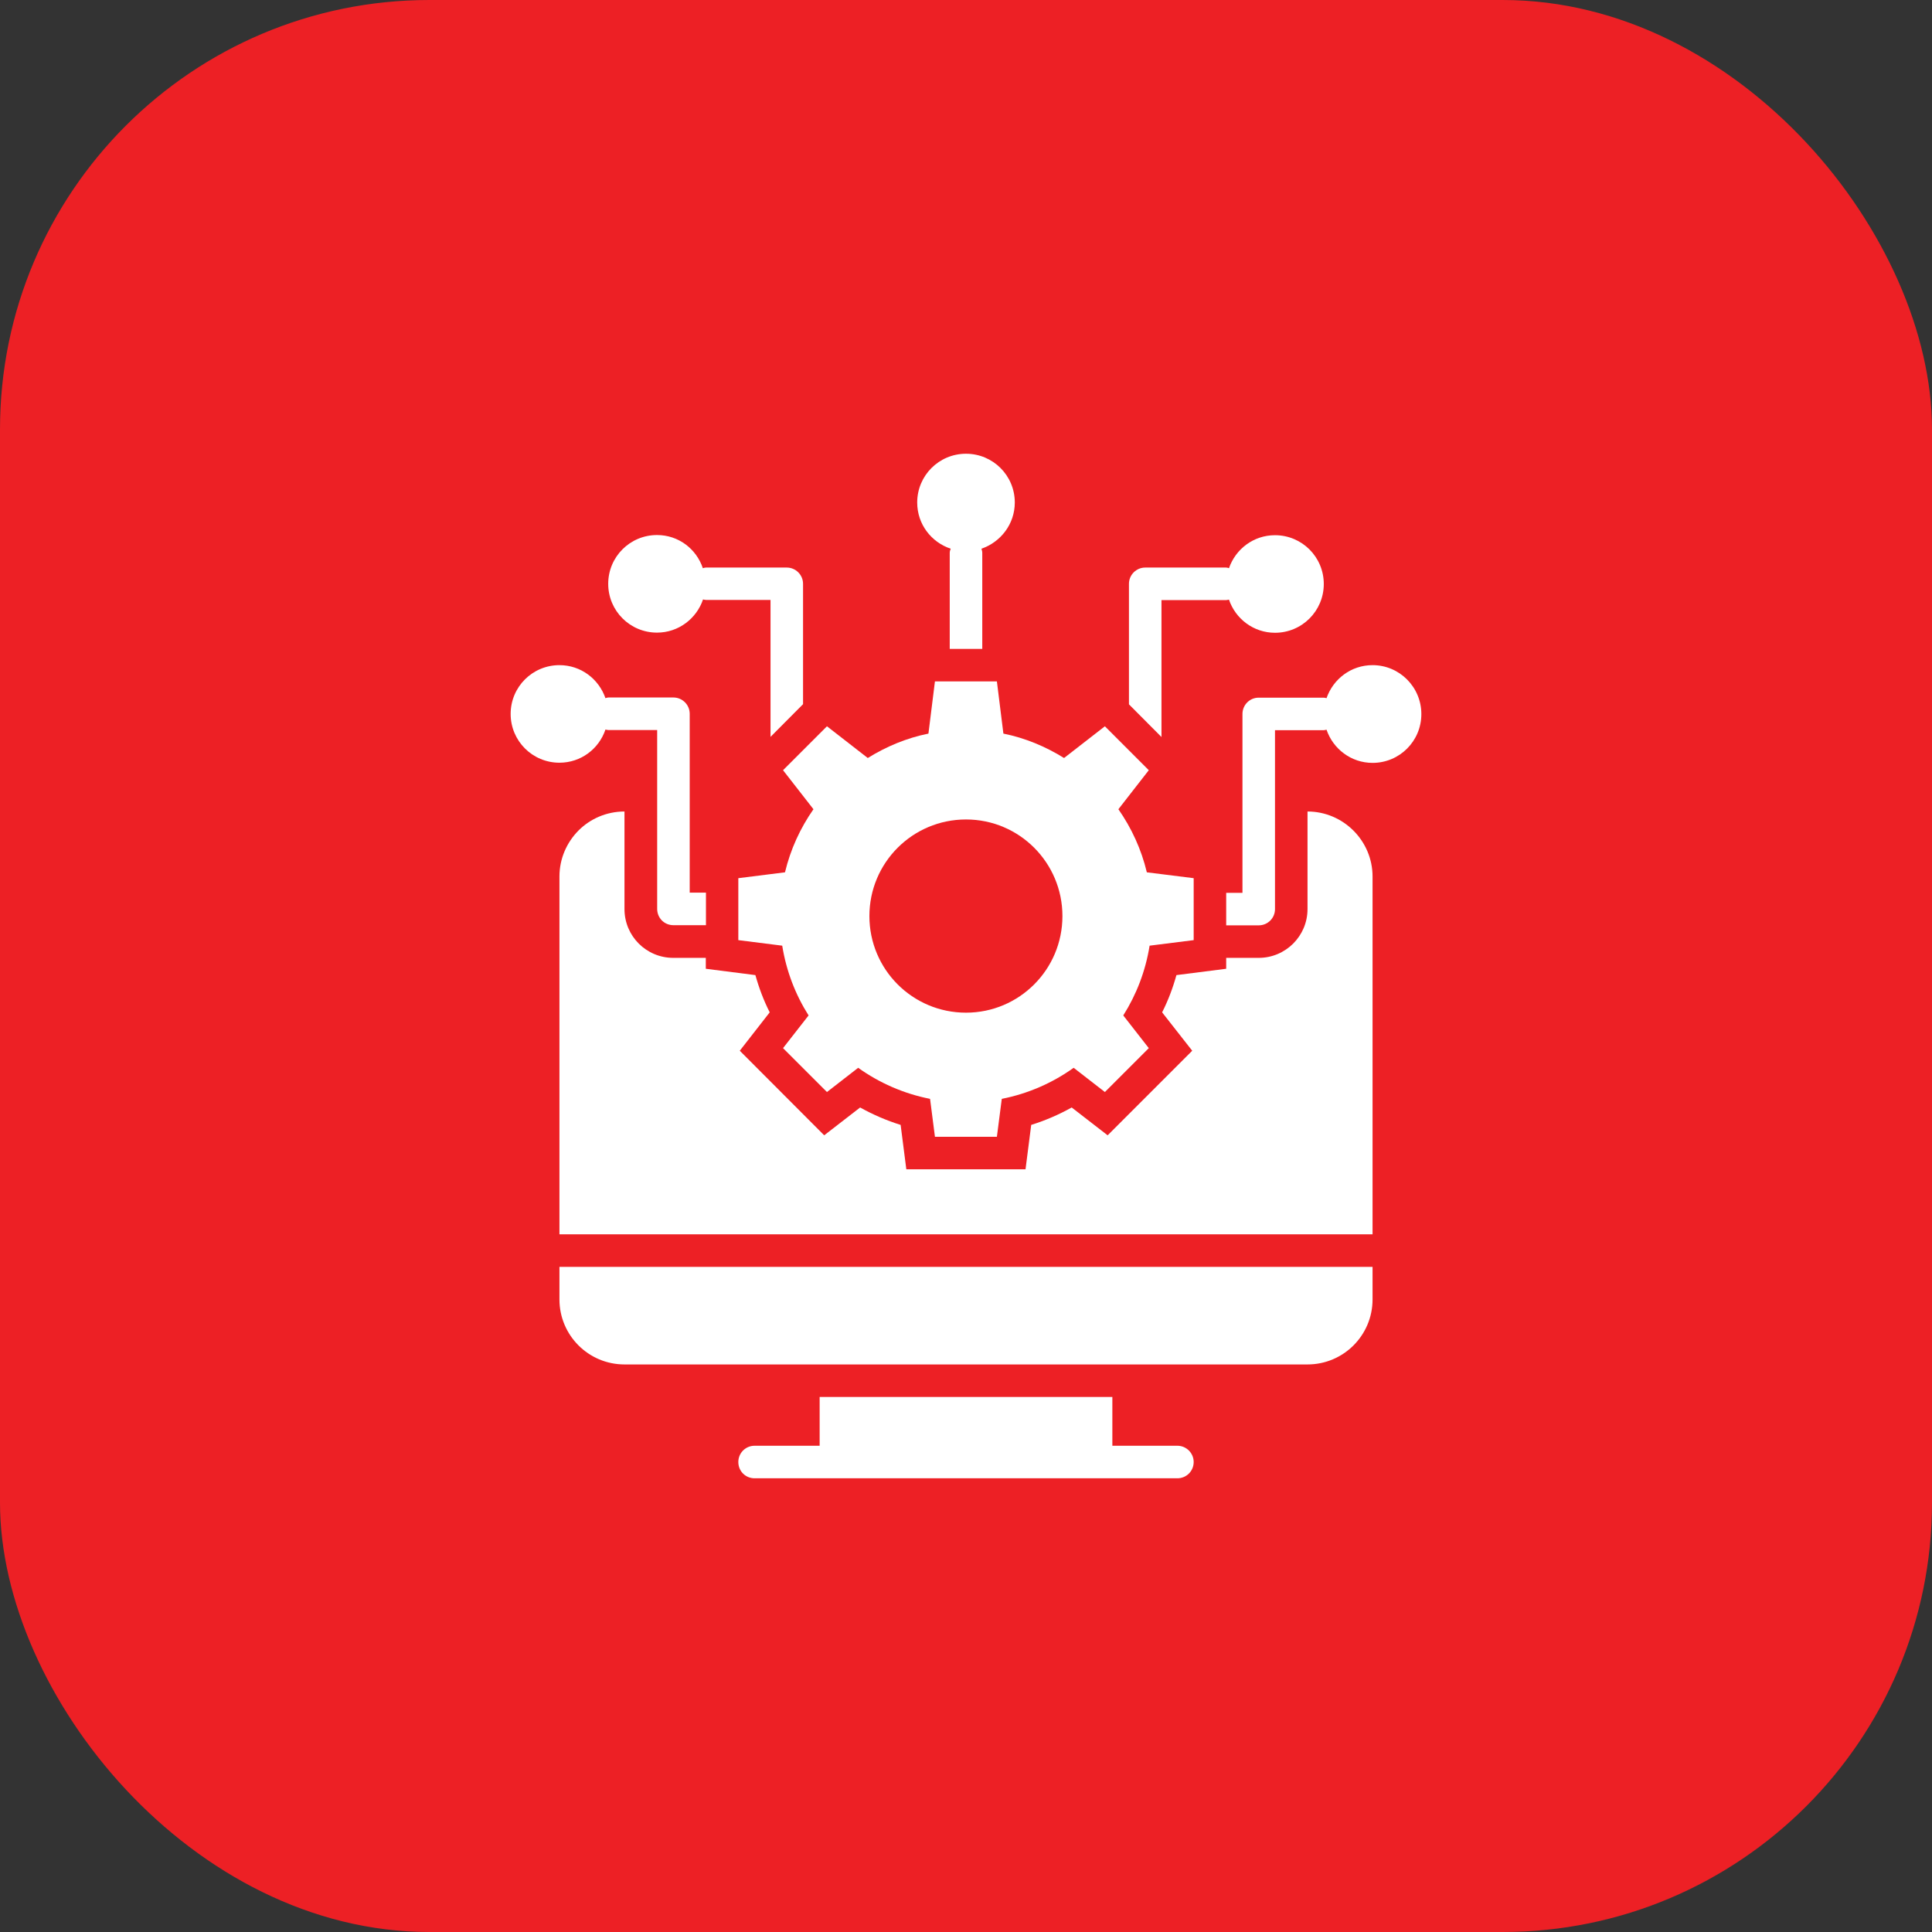
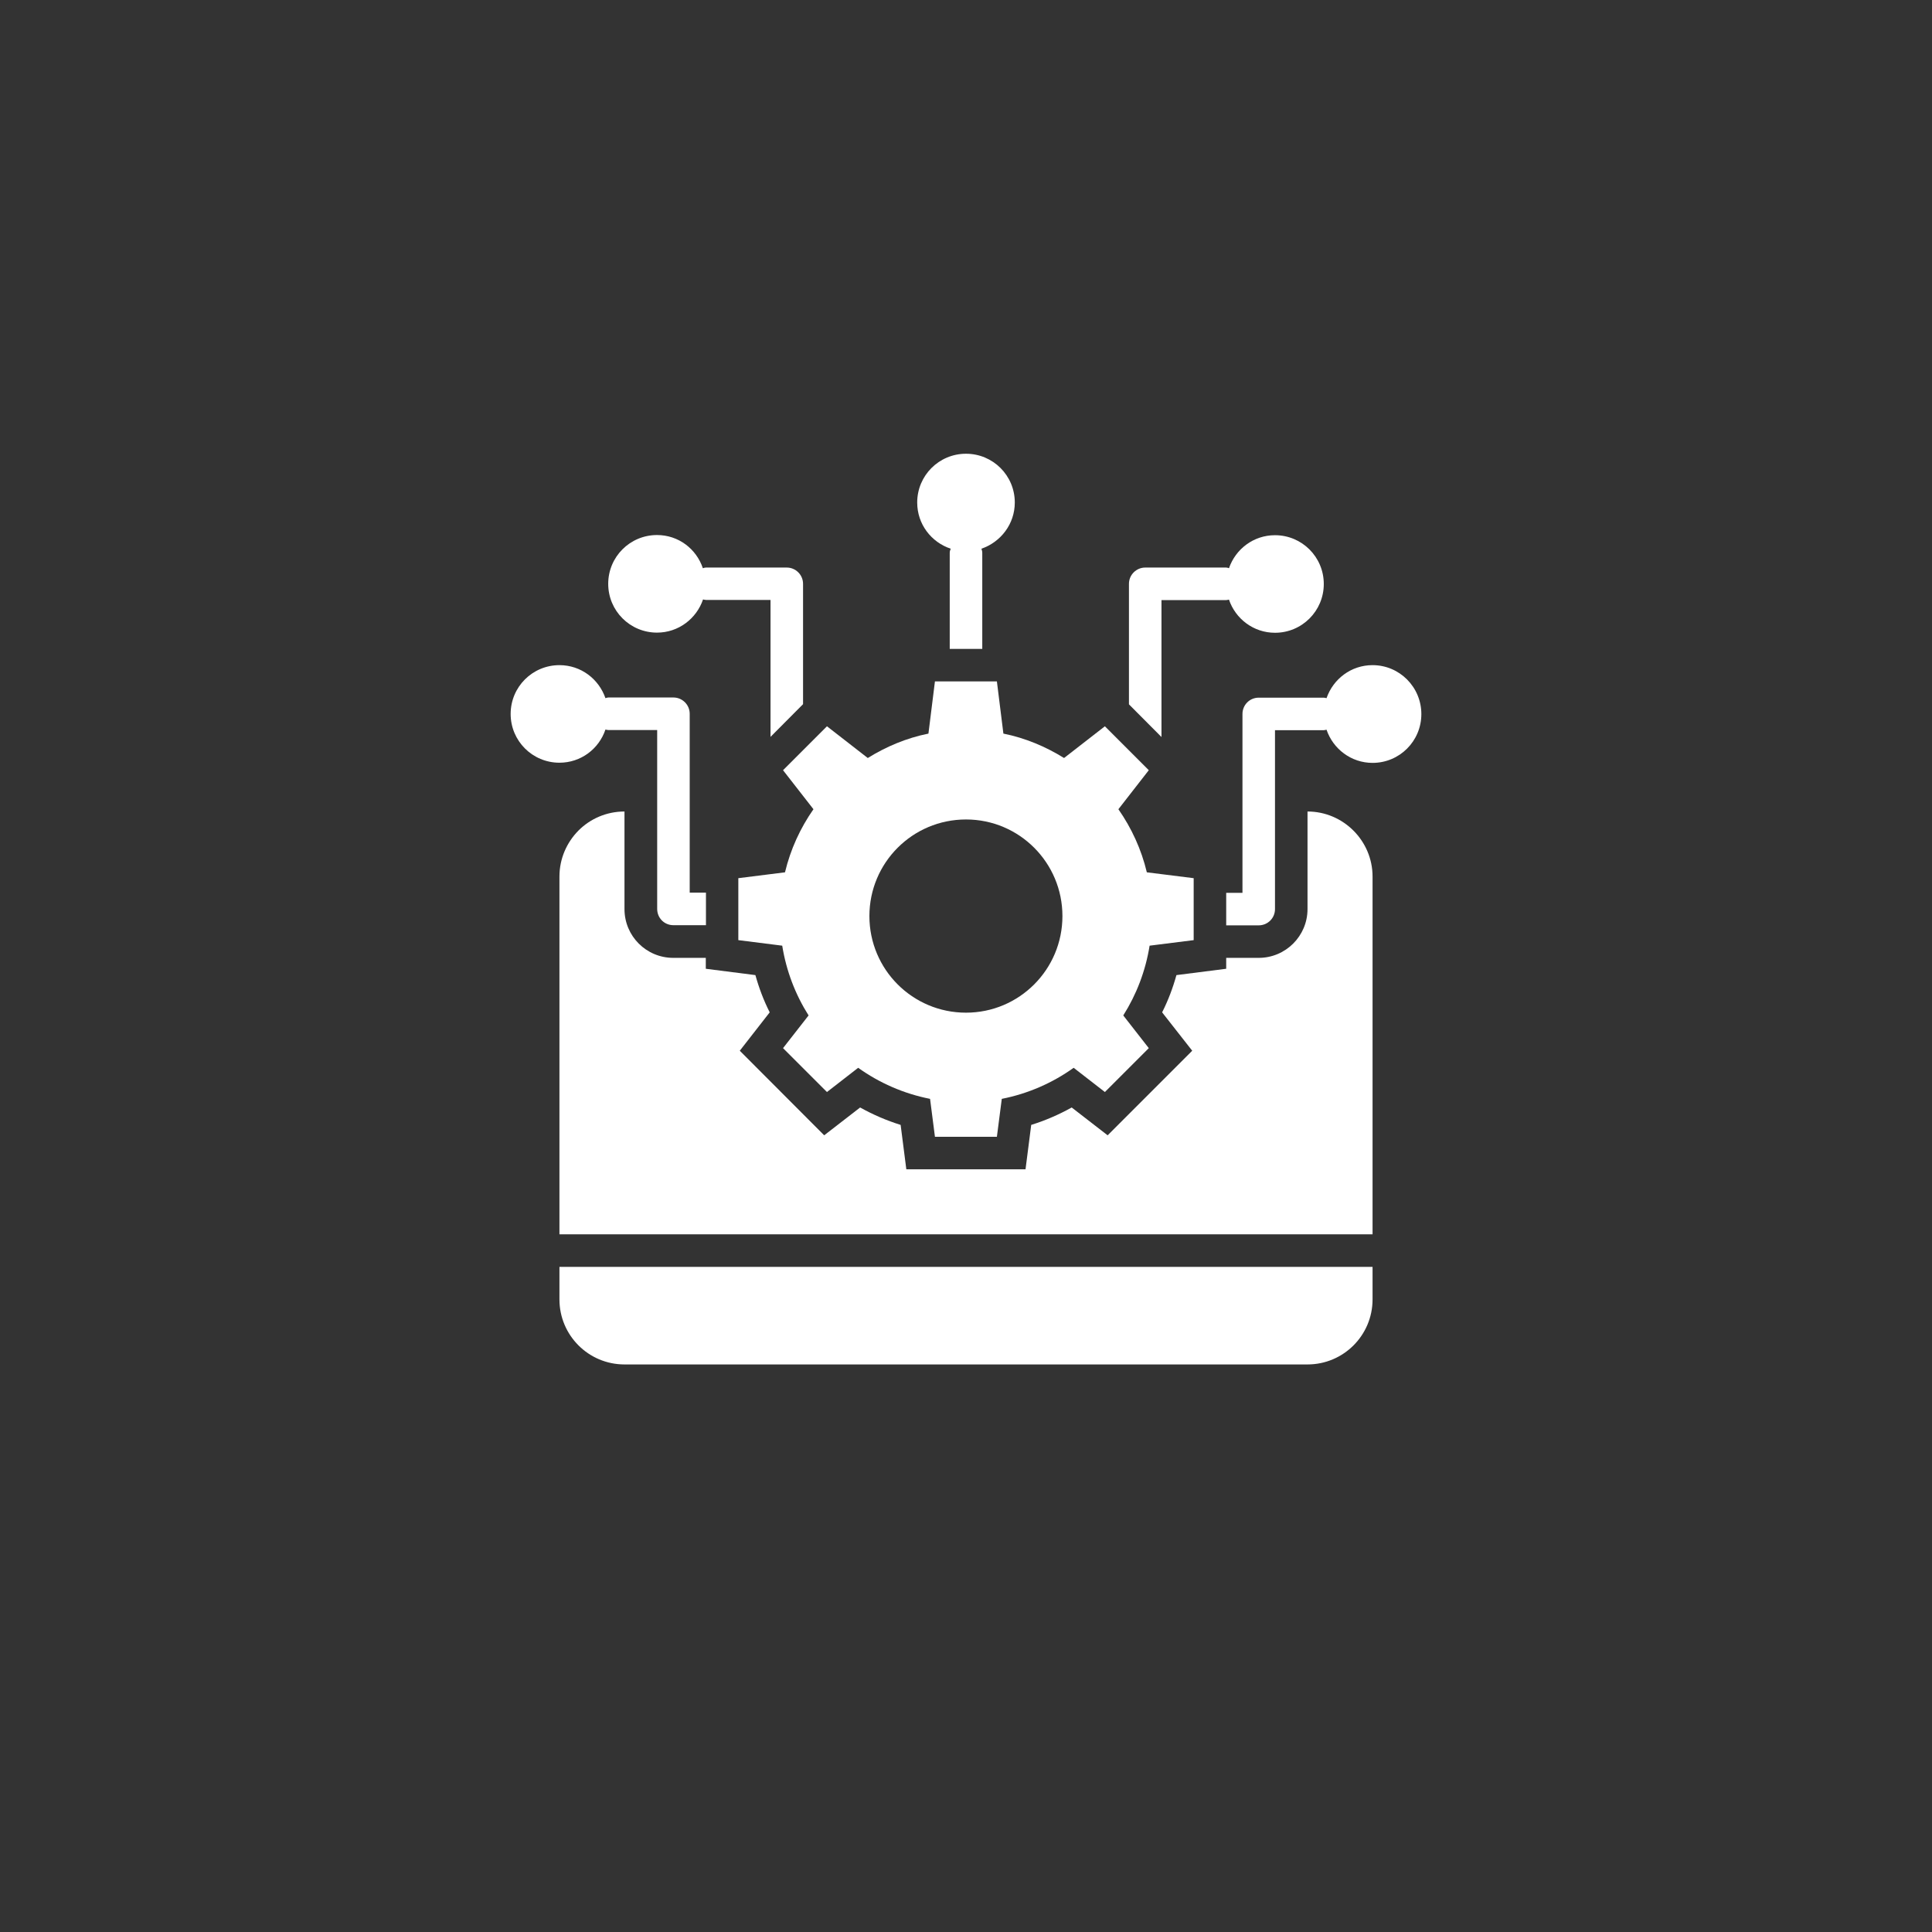
<svg xmlns="http://www.w3.org/2000/svg" width="90" height="90" viewBox="0 0 90 90" fill="none">
  <rect x="0" y="0" width="90" height="90" fill="#333333" stroke="none" />
-   <rect width="90" height="90" rx="20" fill="#ED2025" />
  <path d="M37.894 37.697C37.28 38.576 36.826 39.561 36.568 40.636L34.394 40.909V43.795L36.439 44.053C36.629 45.235 37.053 46.333 37.667 47.303L36.477 48.826L38.523 50.871L39.977 49.742C40.962 50.447 42.099 50.947 43.326 51.189L43.553 52.955H46.439L46.667 51.189C47.894 50.947 49.03 50.447 50.015 49.742L51.47 50.871L53.515 48.826L52.326 47.303C52.939 46.333 53.364 45.235 53.553 44.053L55.606 43.795V40.909L53.424 40.636C53.167 39.561 52.712 38.576 52.099 37.697L53.515 35.879L51.47 33.833L49.568 35.311C48.712 34.78 47.765 34.379 46.742 34.174L46.439 31.742H43.553L43.25 34.174C42.227 34.379 41.28 34.78 40.424 35.311L38.523 33.833L36.477 35.879L37.894 37.697ZM45 38.174C47.485 38.174 49.492 40.189 49.492 42.674C49.492 45.159 47.485 47.174 45 47.174C42.508 47.174 40.5 45.159 40.5 42.674C40.5 40.189 42.508 38.174 45 38.174Z" fill="white" />
  <path d="M26.061 60.531C26.061 62.205 27.417 63.561 29.091 63.561H60.909C62.583 63.561 63.939 62.205 63.939 60.531V59.015H26.061V60.531Z" fill="white" />
-   <path d="M54.849 67.349H51.818V65.076H38.182V67.349H35.151C34.727 67.349 34.394 67.69 34.394 68.106C34.394 68.531 34.727 68.864 35.151 68.864H54.849C55.265 68.864 55.606 68.531 55.606 68.106C55.606 67.69 55.265 67.349 54.849 67.349Z" fill="white" />
  <path d="M54.106 27.955H57.121C57.167 27.955 57.205 27.939 57.25 27.932C57.553 28.826 58.394 29.477 59.394 29.477C60.651 29.477 61.667 28.462 61.667 27.205C61.667 25.947 60.651 24.932 59.394 24.932C58.394 24.932 57.56 25.576 57.25 26.47C57.212 26.455 57.167 26.439 57.121 26.439H53.348C52.932 26.439 52.591 26.78 52.591 27.197V32.811L54.106 34.333V27.955Z" fill="white" />
  <path d="M63.939 30.985C62.939 30.985 62.106 31.629 61.795 32.523C61.75 32.515 61.712 32.5 61.667 32.5H58.636C58.212 32.5 57.879 32.841 57.879 33.258V41.591H57.121V43.106H58.636C59.053 43.106 59.394 42.773 59.394 42.349V34.015H61.667C61.712 34.015 61.75 34 61.795 33.992C62.099 34.886 62.939 35.538 63.939 35.538C65.197 35.538 66.212 34.523 66.212 33.265C66.212 32.008 65.197 30.985 63.939 30.985Z" fill="white" />
  <path d="M28.204 33.985C28.25 33.992 28.288 34.008 28.341 34.008H30.614V42.341C30.614 42.765 30.947 43.099 31.371 43.099H32.886V41.583H32.129V33.25C32.129 32.833 31.788 32.492 31.371 32.492H28.341C28.295 32.492 28.25 32.508 28.204 32.523C27.894 31.629 27.061 30.985 26.061 30.985C24.803 30.985 23.788 32 23.788 33.258C23.788 34.515 24.803 35.53 26.061 35.53C27.061 35.53 27.901 34.886 28.204 33.985Z" fill="white" />
  <path d="M30.606 29.47C31.606 29.47 32.447 28.818 32.75 27.924C32.795 27.932 32.833 27.947 32.886 27.947H35.894V34.326L37.409 32.803V27.197C37.409 26.78 37.068 26.439 36.651 26.439H32.879C32.833 26.439 32.788 26.455 32.742 26.47C32.439 25.568 31.606 24.924 30.606 24.924C29.348 24.924 28.333 25.939 28.333 27.197C28.333 28.455 29.348 29.47 30.606 29.47Z" fill="white" />
  <path d="M44.288 25.561C44.265 25.621 44.242 25.682 44.242 25.75V30.227H45.758V25.75C45.758 25.682 45.735 25.621 45.72 25.561C46.621 25.25 47.273 24.409 47.273 23.409C47.273 22.152 46.258 21.137 45 21.137C43.742 21.137 42.727 22.152 42.727 23.409C42.727 24.417 43.379 25.258 44.288 25.561Z" fill="white" />
  <path d="M60.909 37.803V42.349C60.909 43.606 59.886 44.621 58.636 44.621H57.121V45.129L54.803 45.424C54.636 46.023 54.417 46.606 54.136 47.159L55.538 48.947L51.598 52.887L49.924 51.591C49.326 51.924 48.697 52.197 48.038 52.402L47.773 54.47H42.22L41.955 52.402C41.295 52.197 40.667 51.924 40.068 51.591L38.394 52.887L34.462 48.947L35.856 47.159C35.576 46.606 35.356 46.023 35.189 45.424L32.879 45.129V44.621H31.364C30.106 44.621 29.091 43.606 29.091 42.349V37.803C28.25 37.803 27.492 38.144 26.947 38.69C26.401 39.243 26.061 40 26.061 40.834V57.5H63.939V40.834C63.939 39.167 62.576 37.803 60.909 37.803Z" fill="white" />
</svg>